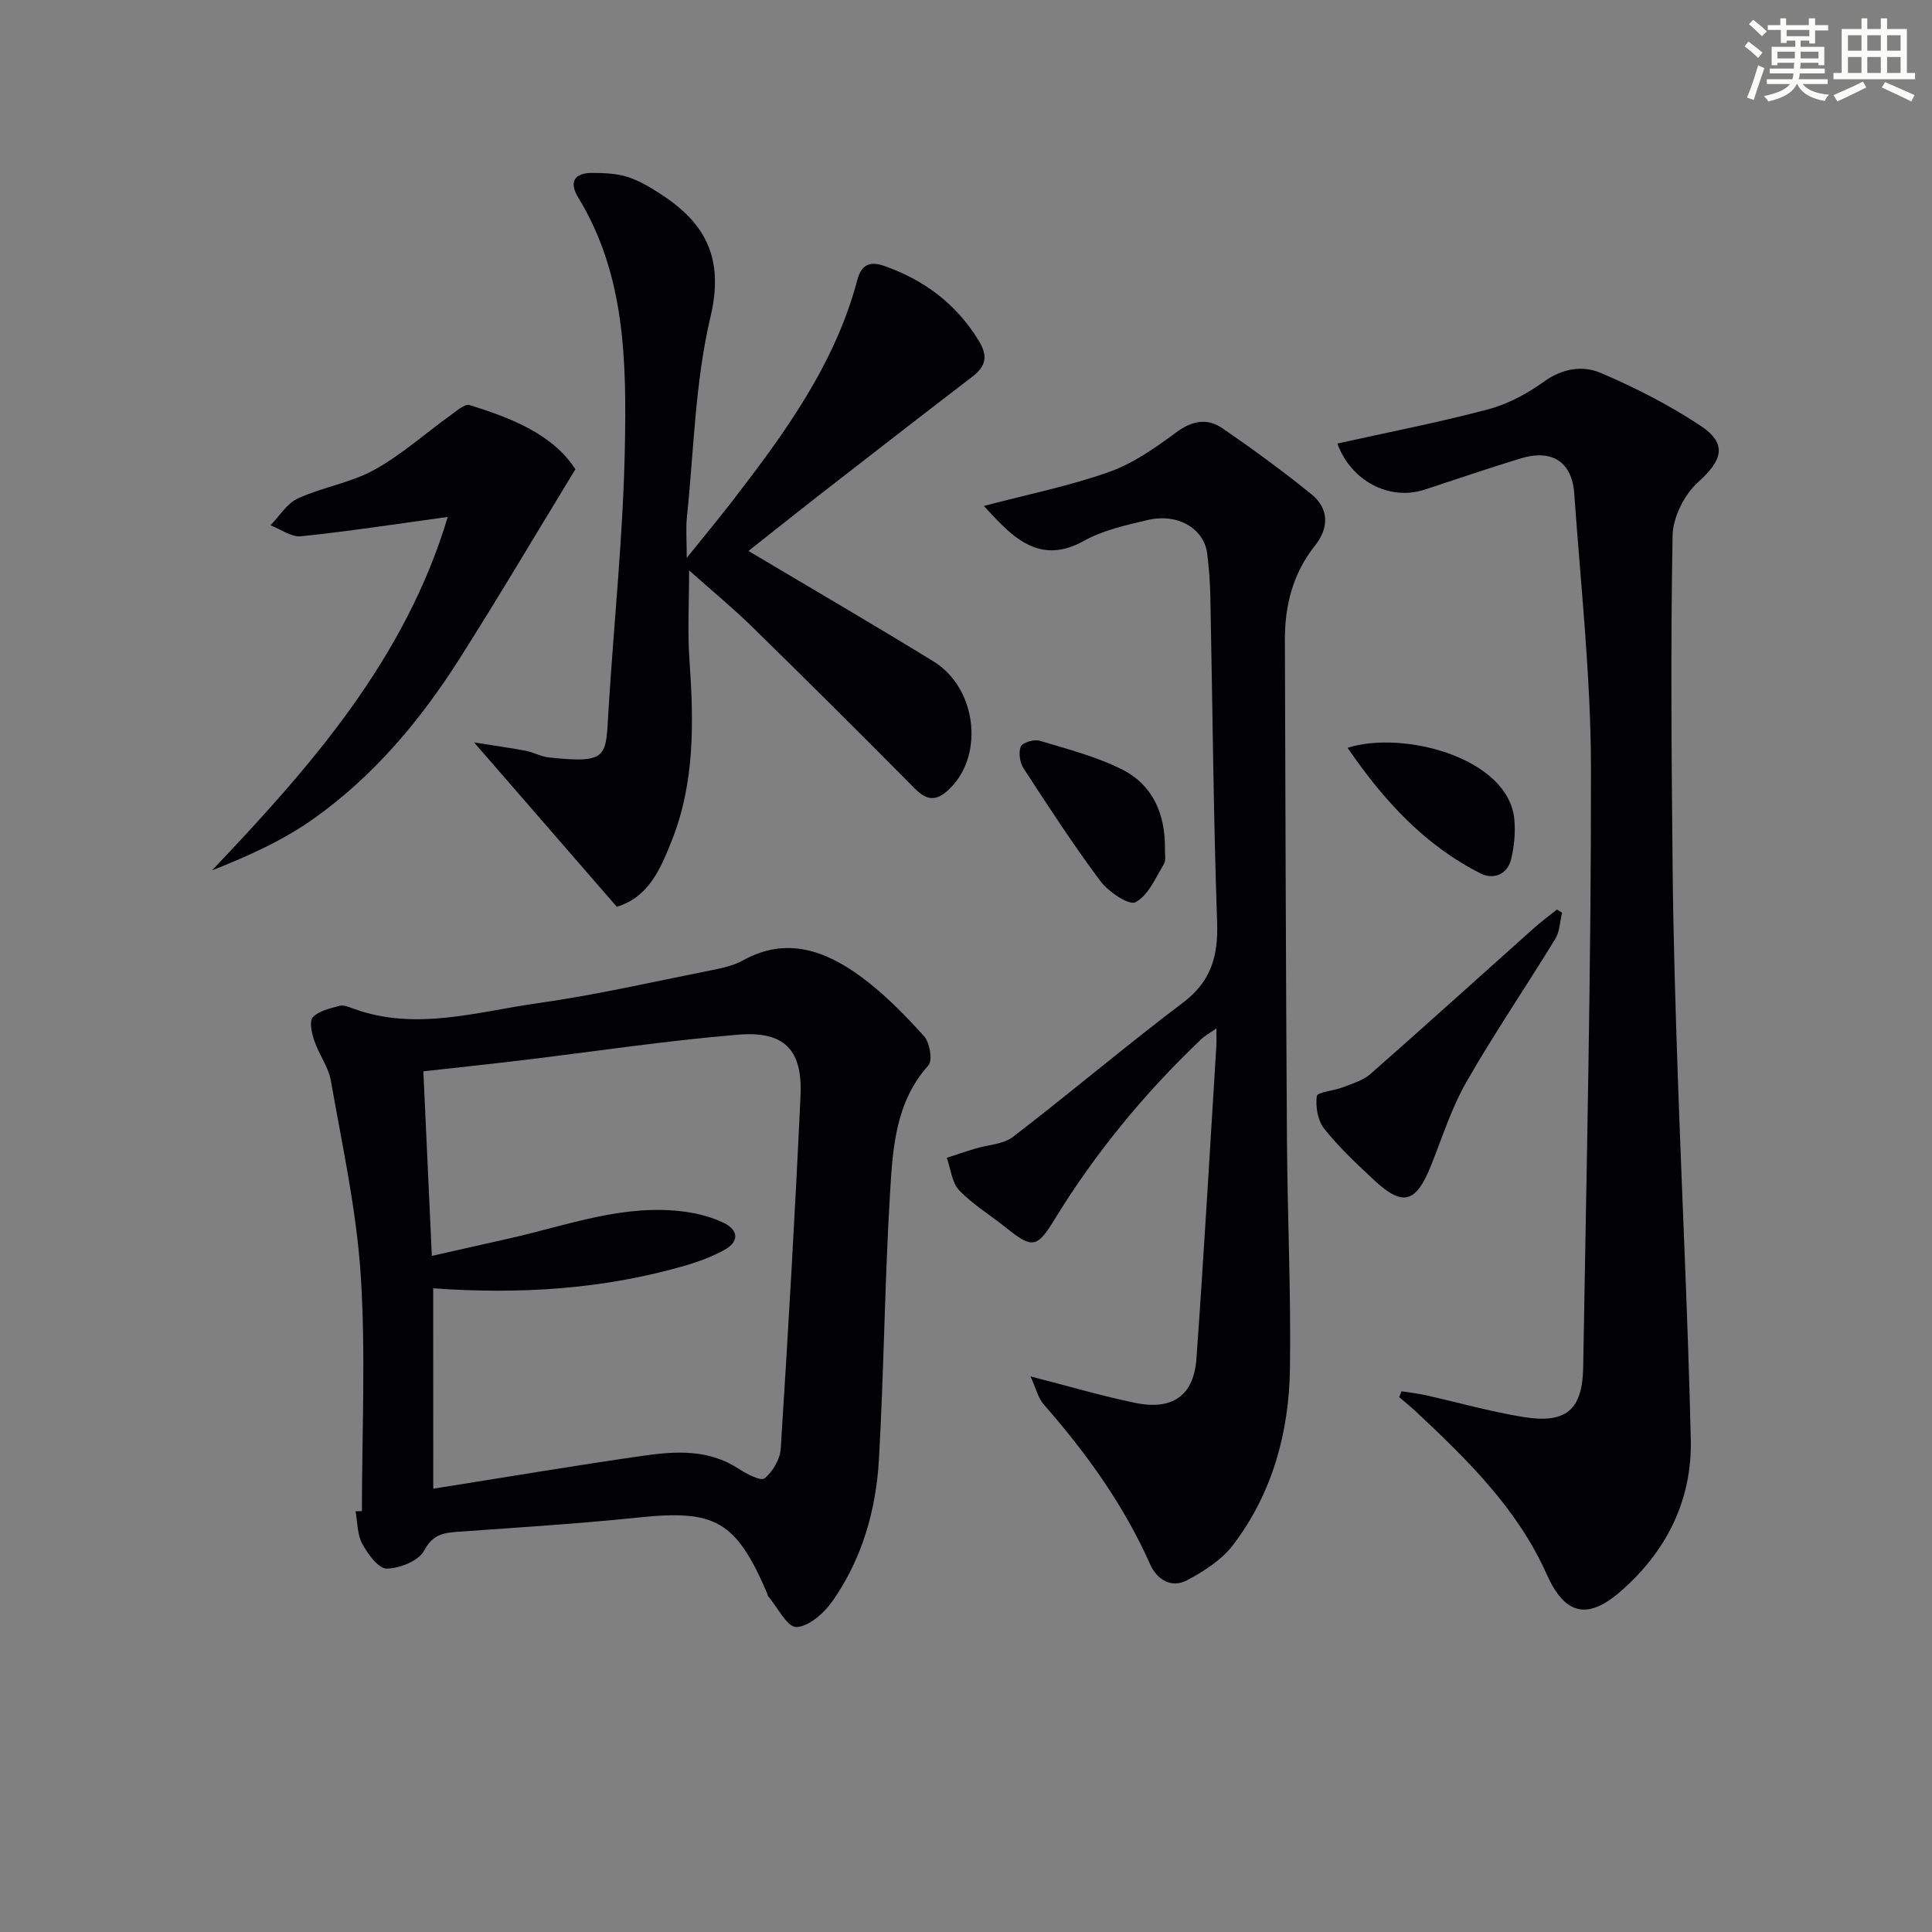
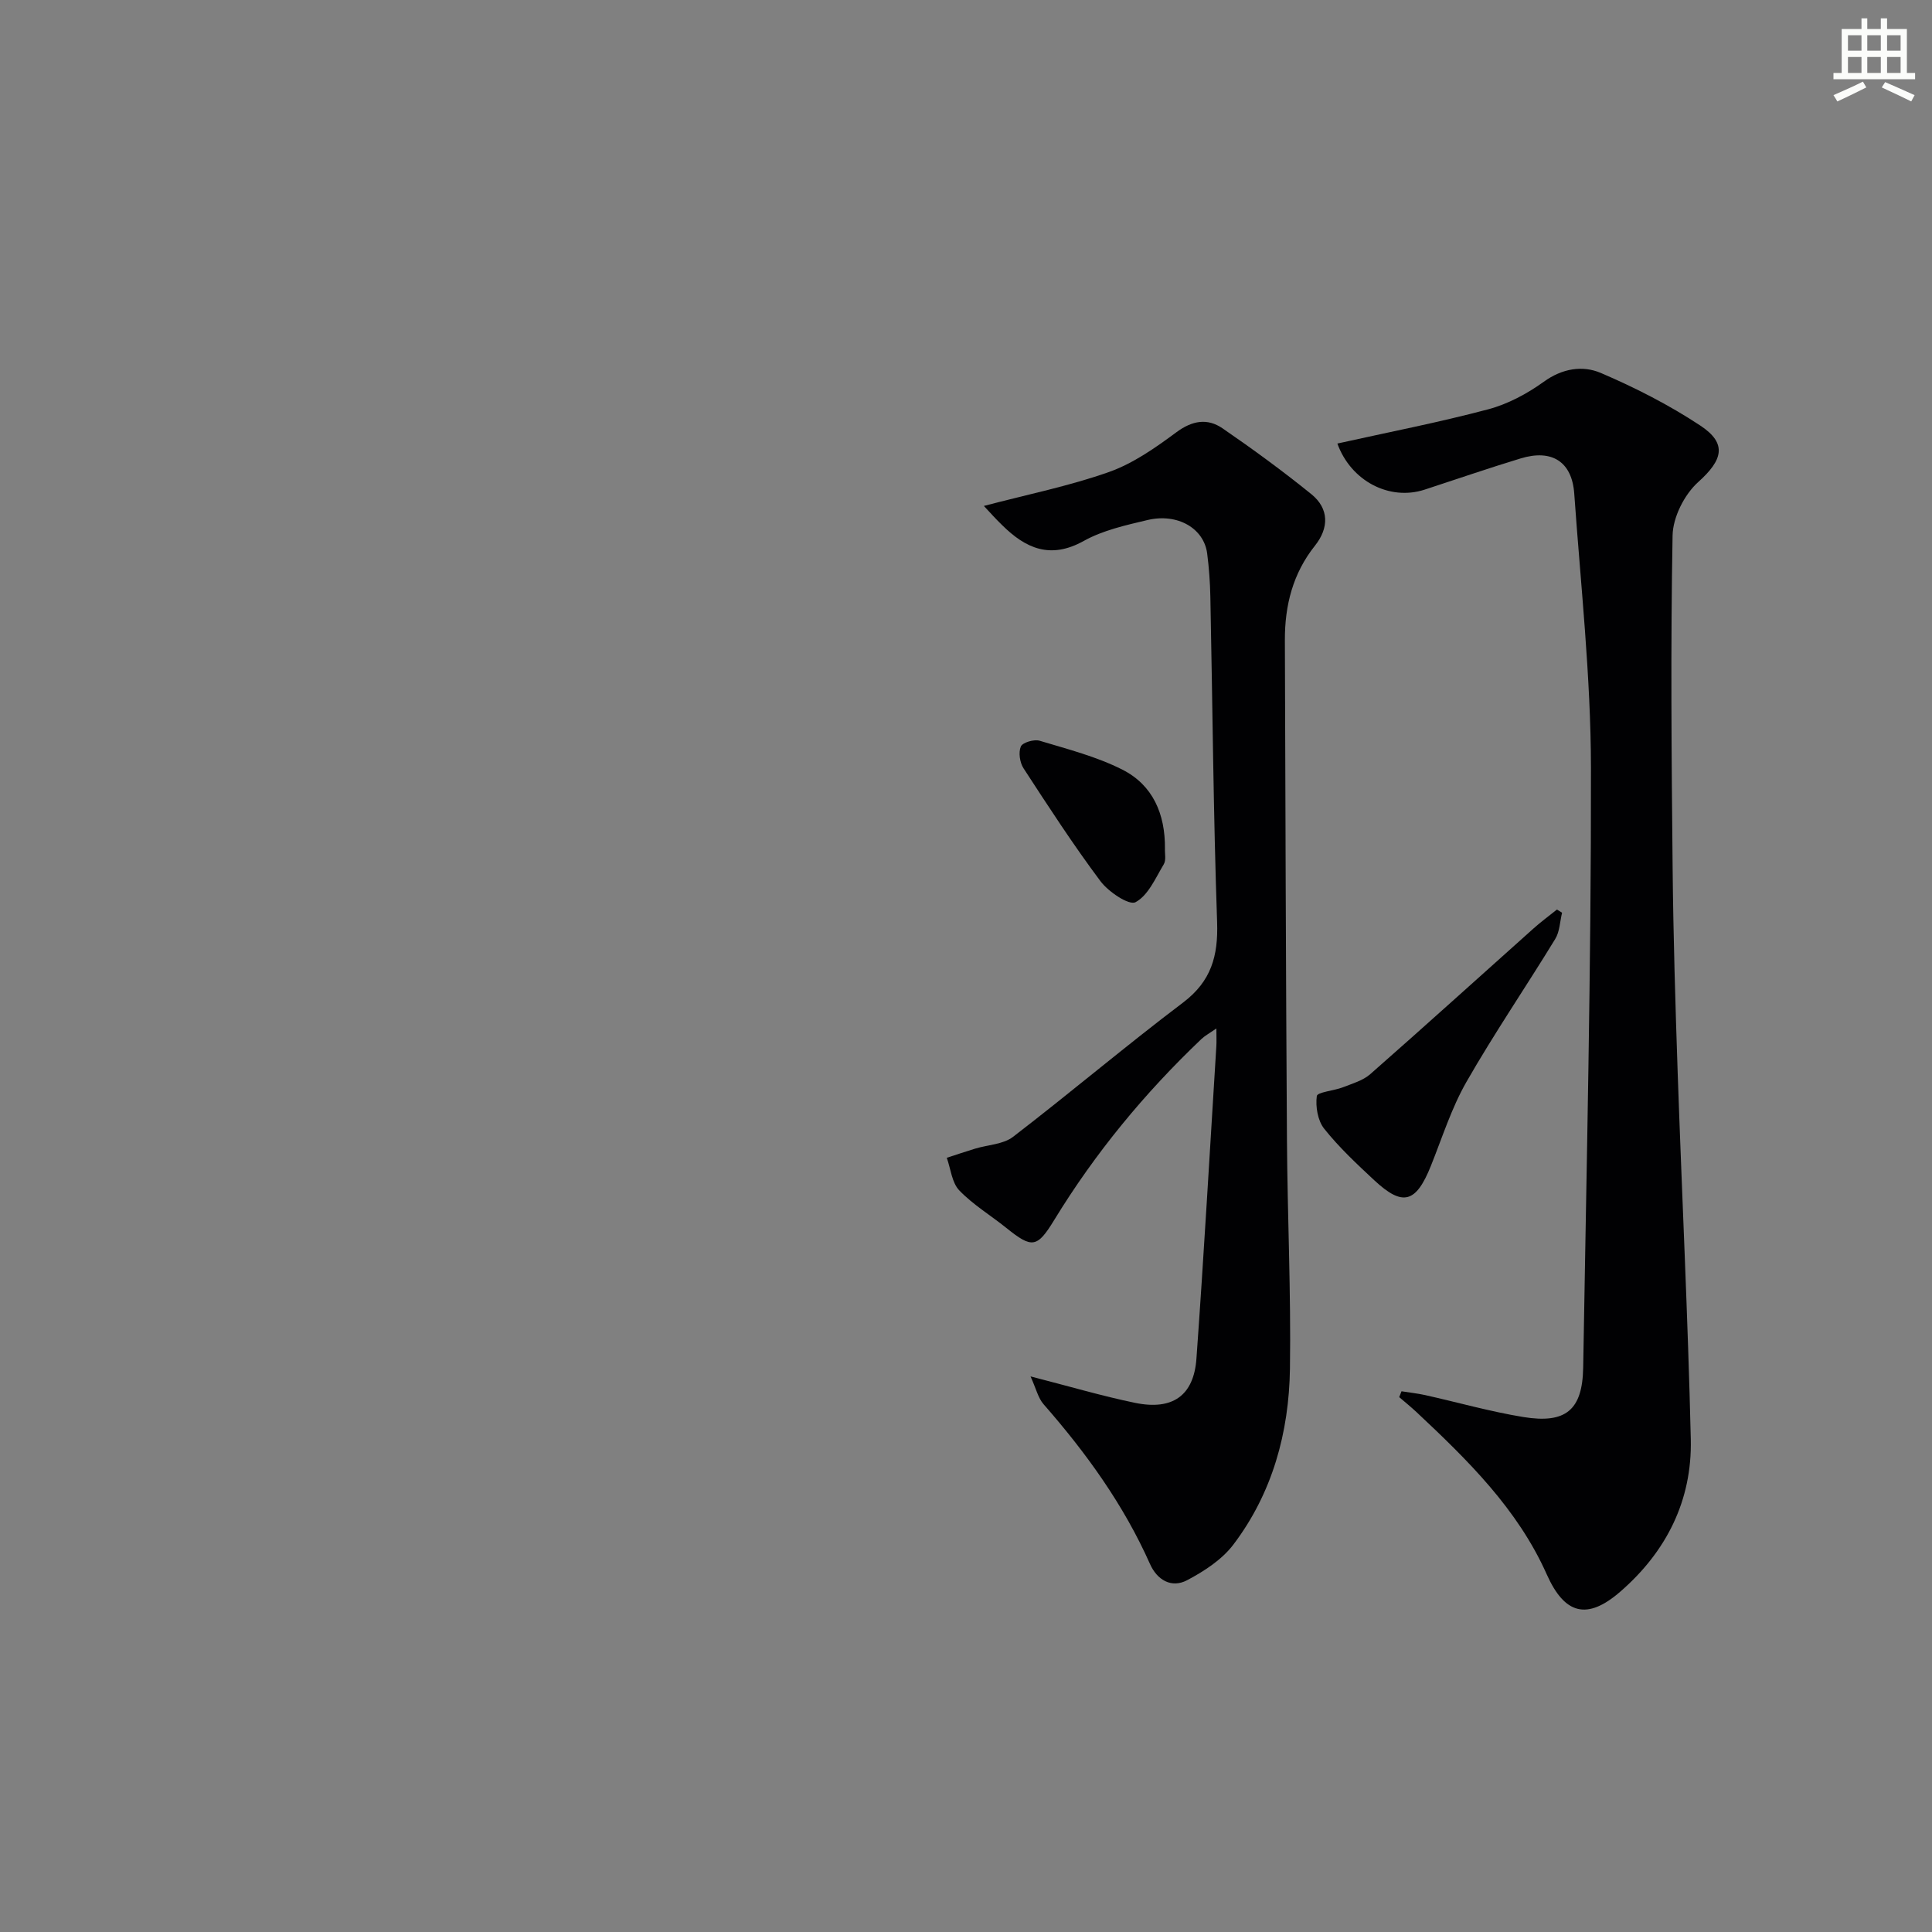
<svg xmlns="http://www.w3.org/2000/svg" enable-background="new 0 0 400 400" viewBox="0 0 400 400">
  <rect x="0" y="0" width="400" height="400" fill="#808080" stroke="none" />
  <g fill="#010103">
-     <path d="m74.93 312.86c0-16.31.81-32.67-.25-48.91-.88-13.49-3.84-26.86-6.18-40.22-.5-2.84-2.46-5.4-3.41-8.21-.53-1.56-1.11-4.06-.34-4.89 1.26-1.35 3.58-1.85 5.53-2.38.85-.23 1.97.24 2.89.58 12.9 4.71 25.62.63 38.27-1.15 11.97-1.68 23.8-4.41 35.68-6.77 2.27-.45 4.66-.94 6.64-2.04 9.09-5.06 17.15-2.04 24.53 3.37 4.78 3.51 9.02 7.87 13.02 12.28 1.19 1.31 1.81 5.05.9 6.06-6.78 7.56-7.36 16.97-7.92 26.14-1.12 18.42-1.27 36.9-2.31 55.33-.59 10.56-3.48 20.7-9.64 29.47-1.73 2.46-4.9 5.27-7.47 5.34-1.89.05-3.9-4.11-5.85-6.4-.1-.11-.08-.32-.14-.47-6.5-15.15-10.75-17.47-26.68-15.81-12.39 1.29-24.84 2.06-37.28 2.95-3.07.22-5.31.51-7.11 3.91-1.12 2.12-5.05 3.69-7.74 3.72-1.72.01-3.91-3-5.06-5.12-1.05-1.93-.98-4.47-1.4-6.74.45 0 .89-.02 1.32-.04zm14.77-4.64c15.02-2.38 29.21-4.78 43.45-6.82 6.74-.97 13.56-1.38 19.76 2.68 1.64 1.07 4.6 2.62 5.37 2 1.7-1.38 3.22-3.95 3.36-6.12 1.55-24.37 2.98-48.75 4.1-73.14.43-9.46-3.34-13.4-12.92-12.6-15.03 1.25-29.98 3.52-44.97 5.32-6.53.78-13.06 1.47-20.2 2.27.59 12.75 1.16 25.23 1.76 38.21 6.14-1.39 11.15-2.51 16.15-3.64 11.94-2.69 23.63-7.2 36.21-5.51 2.75.37 5.56 1.11 8.05 2.3 3.01 1.44 3.33 3.85.21 5.58-2.58 1.43-5.43 2.49-8.28 3.31-16.94 4.89-34.26 5.95-52.06 4.67.01 13.75.01 27.15.01 41.49z" />
    <path d="m276.89 91.83c10.58-2.35 20.99-4.37 31.2-7.08 4.08-1.08 8.09-3.23 11.53-5.71 3.84-2.78 8.05-3.43 11.8-1.83 7.13 3.05 14.15 6.63 20.61 10.9 5.68 3.75 4.6 7.17-.44 11.7-2.85 2.56-5.23 7.27-5.3 11.05-.42 22.98-.22 45.97.01 68.95.14 14.14.57 28.27 1.05 42.4.87 25.26 2.12 50.51 2.71 75.77.29 12.64-5.03 23.25-14.59 31.55-6.88 5.98-11.54 4.72-15.24-3.59-6.04-13.55-16.4-23.68-26.98-33.6-1.15-1.07-2.37-2.06-3.56-3.08.16-.4.32-.81.48-1.21 1.62.26 3.26.43 4.85.78 6.79 1.51 13.51 3.43 20.37 4.55 8.78 1.43 12.24-1.44 12.39-10.22.69-41.43 1.67-82.86 1.61-124.28-.03-18.9-2.13-37.81-3.46-56.7-.47-6.59-4.63-9.24-11.09-7.27-6.66 2.02-13.25 4.3-19.87 6.46-7.32 2.39-15.3-1.81-18.08-9.54z" />
    <path d="m203.7 104.75c9.06-2.39 17.69-4.12 25.91-7.03 5-1.77 9.61-5.02 13.94-8.22 3.3-2.45 6.44-2.96 9.56-.82 6.29 4.32 12.47 8.84 18.4 13.64 3.7 3 3.64 7.01.75 10.64-4.6 5.77-6.26 12.39-6.24 19.56.11 34.48.21 68.97.43 103.45.1 15.81.85 31.63.62 47.43-.2 13.18-3.63 25.73-11.72 36.4-2.36 3.11-6.04 5.5-9.56 7.36-3.25 1.72-6.22-.04-7.69-3.34-5.47-12.3-13.23-23.03-22.04-33.09-1.14-1.3-1.55-3.25-2.7-5.76 8.01 2.05 14.78 4.06 21.66 5.48 7.75 1.59 12.14-1.5 12.69-9.17 1.55-21.54 2.77-43.11 4.12-64.66.06-.96.01-1.93.01-3.69-1.42.99-2.36 1.49-3.1 2.19-11.76 11.18-22 23.6-30.47 37.46-3.55 5.81-4.6 5.93-9.92 1.65-3.24-2.61-6.89-4.8-9.74-7.77-1.54-1.6-1.77-4.46-2.59-6.75 1.95-.63 3.89-1.3 5.85-1.89 2.64-.81 5.83-.88 7.87-2.45 11.86-9.11 23.28-18.79 35.2-27.8 5.84-4.42 7.29-9.65 7.05-16.66-.78-22.45-.94-44.93-1.4-67.4-.06-2.98-.28-5.97-.66-8.93-.68-5.2-6.13-8.39-12.36-6.91-4.5 1.07-9.21 2.11-13.18 4.32-6.93 3.86-12.04 1.56-16.94-3.3-1.27-1.22-2.43-2.53-3.75-3.94z" />
-     <path d="m127.7 187.74c-9.83-11.32-19.21-22.13-29.54-34.03 4.2.67 7.46 1.12 10.69 1.73 1.62.31 3.15 1.21 4.77 1.38 12.54 1.33 11.77-.15 12.37-9.92 1.11-18.08 3.04-36.15 3.38-54.24.33-17.74.15-35.7-9.63-51.72-1.96-3.2-.92-5.15 2.87-5.14 2.46.01 5.03.1 7.34.84 2.48.79 4.81 2.22 7.02 3.66 9.27 6.04 12.95 13.4 10.13 25.3-3.19 13.47-3.44 27.65-4.89 41.53-.23 2.24-.03 4.52-.03 8.38 3.8-4.73 6.71-8.23 9.5-11.84 10.78-13.99 21.17-28.21 25.81-45.67.78-2.95 2.35-4.07 5.5-2.97 8.31 2.91 14.89 7.8 19.58 15.39 2.01 3.26 1.63 5.35-1.26 7.57-10.18 7.8-20.3 15.65-30.42 23.52-5.6 4.36-11.15 8.79-15.93 12.56 12.83 7.64 25.67 15.1 38.31 22.87 8.88 5.46 10.49 19.12 3.57 26.13-2.64 2.68-4.64 3.02-7.44.19-11.13-11.25-22.35-22.4-33.66-33.47-4.01-3.92-8.35-7.49-13.07-11.7 0 6.76-.34 12.65.07 18.48.89 12.69 1.16 25.28-3.62 37.38-2.34 5.91-4.81 11.79-11.42 13.79z" />
-     <path d="m92.7 107.03c-10.69 1.46-20.51 2.98-30.39 4-2 .21-4.2-1.47-6.31-2.27 1.87-1.91 3.41-4.54 5.68-5.57 5.1-2.33 10.92-3.22 15.79-5.9 5.6-3.08 10.47-7.48 15.7-11.23 1.27-.91 3.03-2.51 4.07-2.19 8.77 2.72 17.24 6.09 21.89 13.28-8.26 13.56-15.91 26.51-23.97 39.2-8.08 12.74-17.74 24.25-30.08 33.05-6.36 4.54-13.62 7.82-21.19 10.8 20.65-21.69 40.02-43.83 48.81-73.17z" />
    <path d="m323.41 188.97c-.45 1.83-.48 3.91-1.42 5.44-6.05 9.9-12.61 19.51-18.37 29.57-3.1 5.41-5.01 11.51-7.35 17.35-3.09 7.73-5.82 8.54-11.72 3.05-3.64-3.39-7.31-6.82-10.39-10.69-1.34-1.68-1.82-4.58-1.53-6.76.11-.83 3.56-1.1 5.41-1.82 1.95-.77 4.15-1.39 5.67-2.73 11.35-9.97 22.54-20.11 33.81-30.17 1.54-1.38 3.21-2.6 4.83-3.9.35.22.71.44 1.06.66z" />
    <path d="m241.19 175.75c-.05.93.28 2.32-.25 3.2-1.71 2.85-3.23 6.46-5.85 7.84-1.34.71-5.6-2.15-7.25-4.35-5.64-7.54-10.78-15.46-15.92-23.36-.78-1.19-1.09-3.29-.57-4.52.36-.84 2.74-1.54 3.89-1.2 5.81 1.75 11.8 3.28 17.16 6 6.26 3.18 8.87 9.13 8.79 16.39z" />
-     <path d="m279 154.82c11.64-3.68 33.4 2.12 34.53 14.88.24 2.7-.03 5.56-.67 8.2-.79 3.23-3.73 4.25-6.32 2.94-11.65-5.89-20.13-15.18-27.54-26.02z" />
  </g>
-   <path d="m361.2 9.6.8-1c.9.7 1.9 1.4 2.9 2.3l-.9 1.1c-1-1-2-1.8-2.8-2.4zm.5 10.6c.9-2.1 1.6-4.3 2.3-6.7.4.2.8.4 1.3.6-.7 2.1-1.5 4.3-2.2 6.6zm.4-15.2.9-.9c1 .8 2 1.6 2.8 2.4l-1 1c-.9-.9-1.8-1.7-2.7-2.5zm12.5-1.2h1.2v1.4h2.7v1.1h-2.7v2.7h-1.2v-.6h-1.8v1.3h4.9v3.8h-1.2v-.5h-3.7c0 .4-.1.9-.1 1.2h5.1v1h-5.2c0 .5-.1.9-.2 1.2h6v1h-5.2c1.1 1.3 2.9 2 5.5 2.2-.4.4-.7.8-.9 1.3-2.9-.5-4.8-1.6-5.7-3.5h-.1c-.8 1.7-2.7 2.9-5.9 3.6-.2-.4-.6-.8-.9-1.1 2.8-.6 4.6-1.4 5.4-2.5h-4.8v-1h5.3c.1-.3.2-.7.2-1.2h-4.9v-1h5c0-.4 0-.8.1-1.2h-3.5v.5h-1.2v-3.8h4.9v-1.3h-1.8v.5h-1.2v-2.7h-2.7v-1h2.6v-1.4h1.2v1.4h4.7v-1.4zm-6.6 8.3h3.6c0-.4 0-.9 0-1.4h-3.6zm1.9-4.6h4.7v-1.3h-4.7zm6.6 3.2h-3.7v1.4h3.7z" fill="#fbfcfa" />
  <path d="m385.3 3.8h1.3v2.2h2.8v-2.2h1.3v2.2h4.1v9.1h1.7v1.3h-16.9v-1.3h1.7v-9.1h4.1v-2.2zm.4 13.1.7 1.2c-1.8.9-3.8 1.9-6 2.9-.2-.4-.5-.8-.8-1.3 2.3-1 4.3-1.9 6.1-2.8zm-3.1-6.4h2.8v-3.2h-2.8zm0 4.6h2.8v-3.3h-2.8zm4-4.6h2.8v-3.2h-2.8zm0 4.6h2.8v-3.3h-2.8zm3.7 1.9c2.1.9 4.1 1.8 6.1 2.7l-.7 1.3c-2.2-1.1-4.2-2-6.1-2.9zm3.2-9.7h-2.8v3.2h2.8zm-2.8 7.8h2.8v-3.3h-2.8z" fill="#fbfcfa" />
</svg>